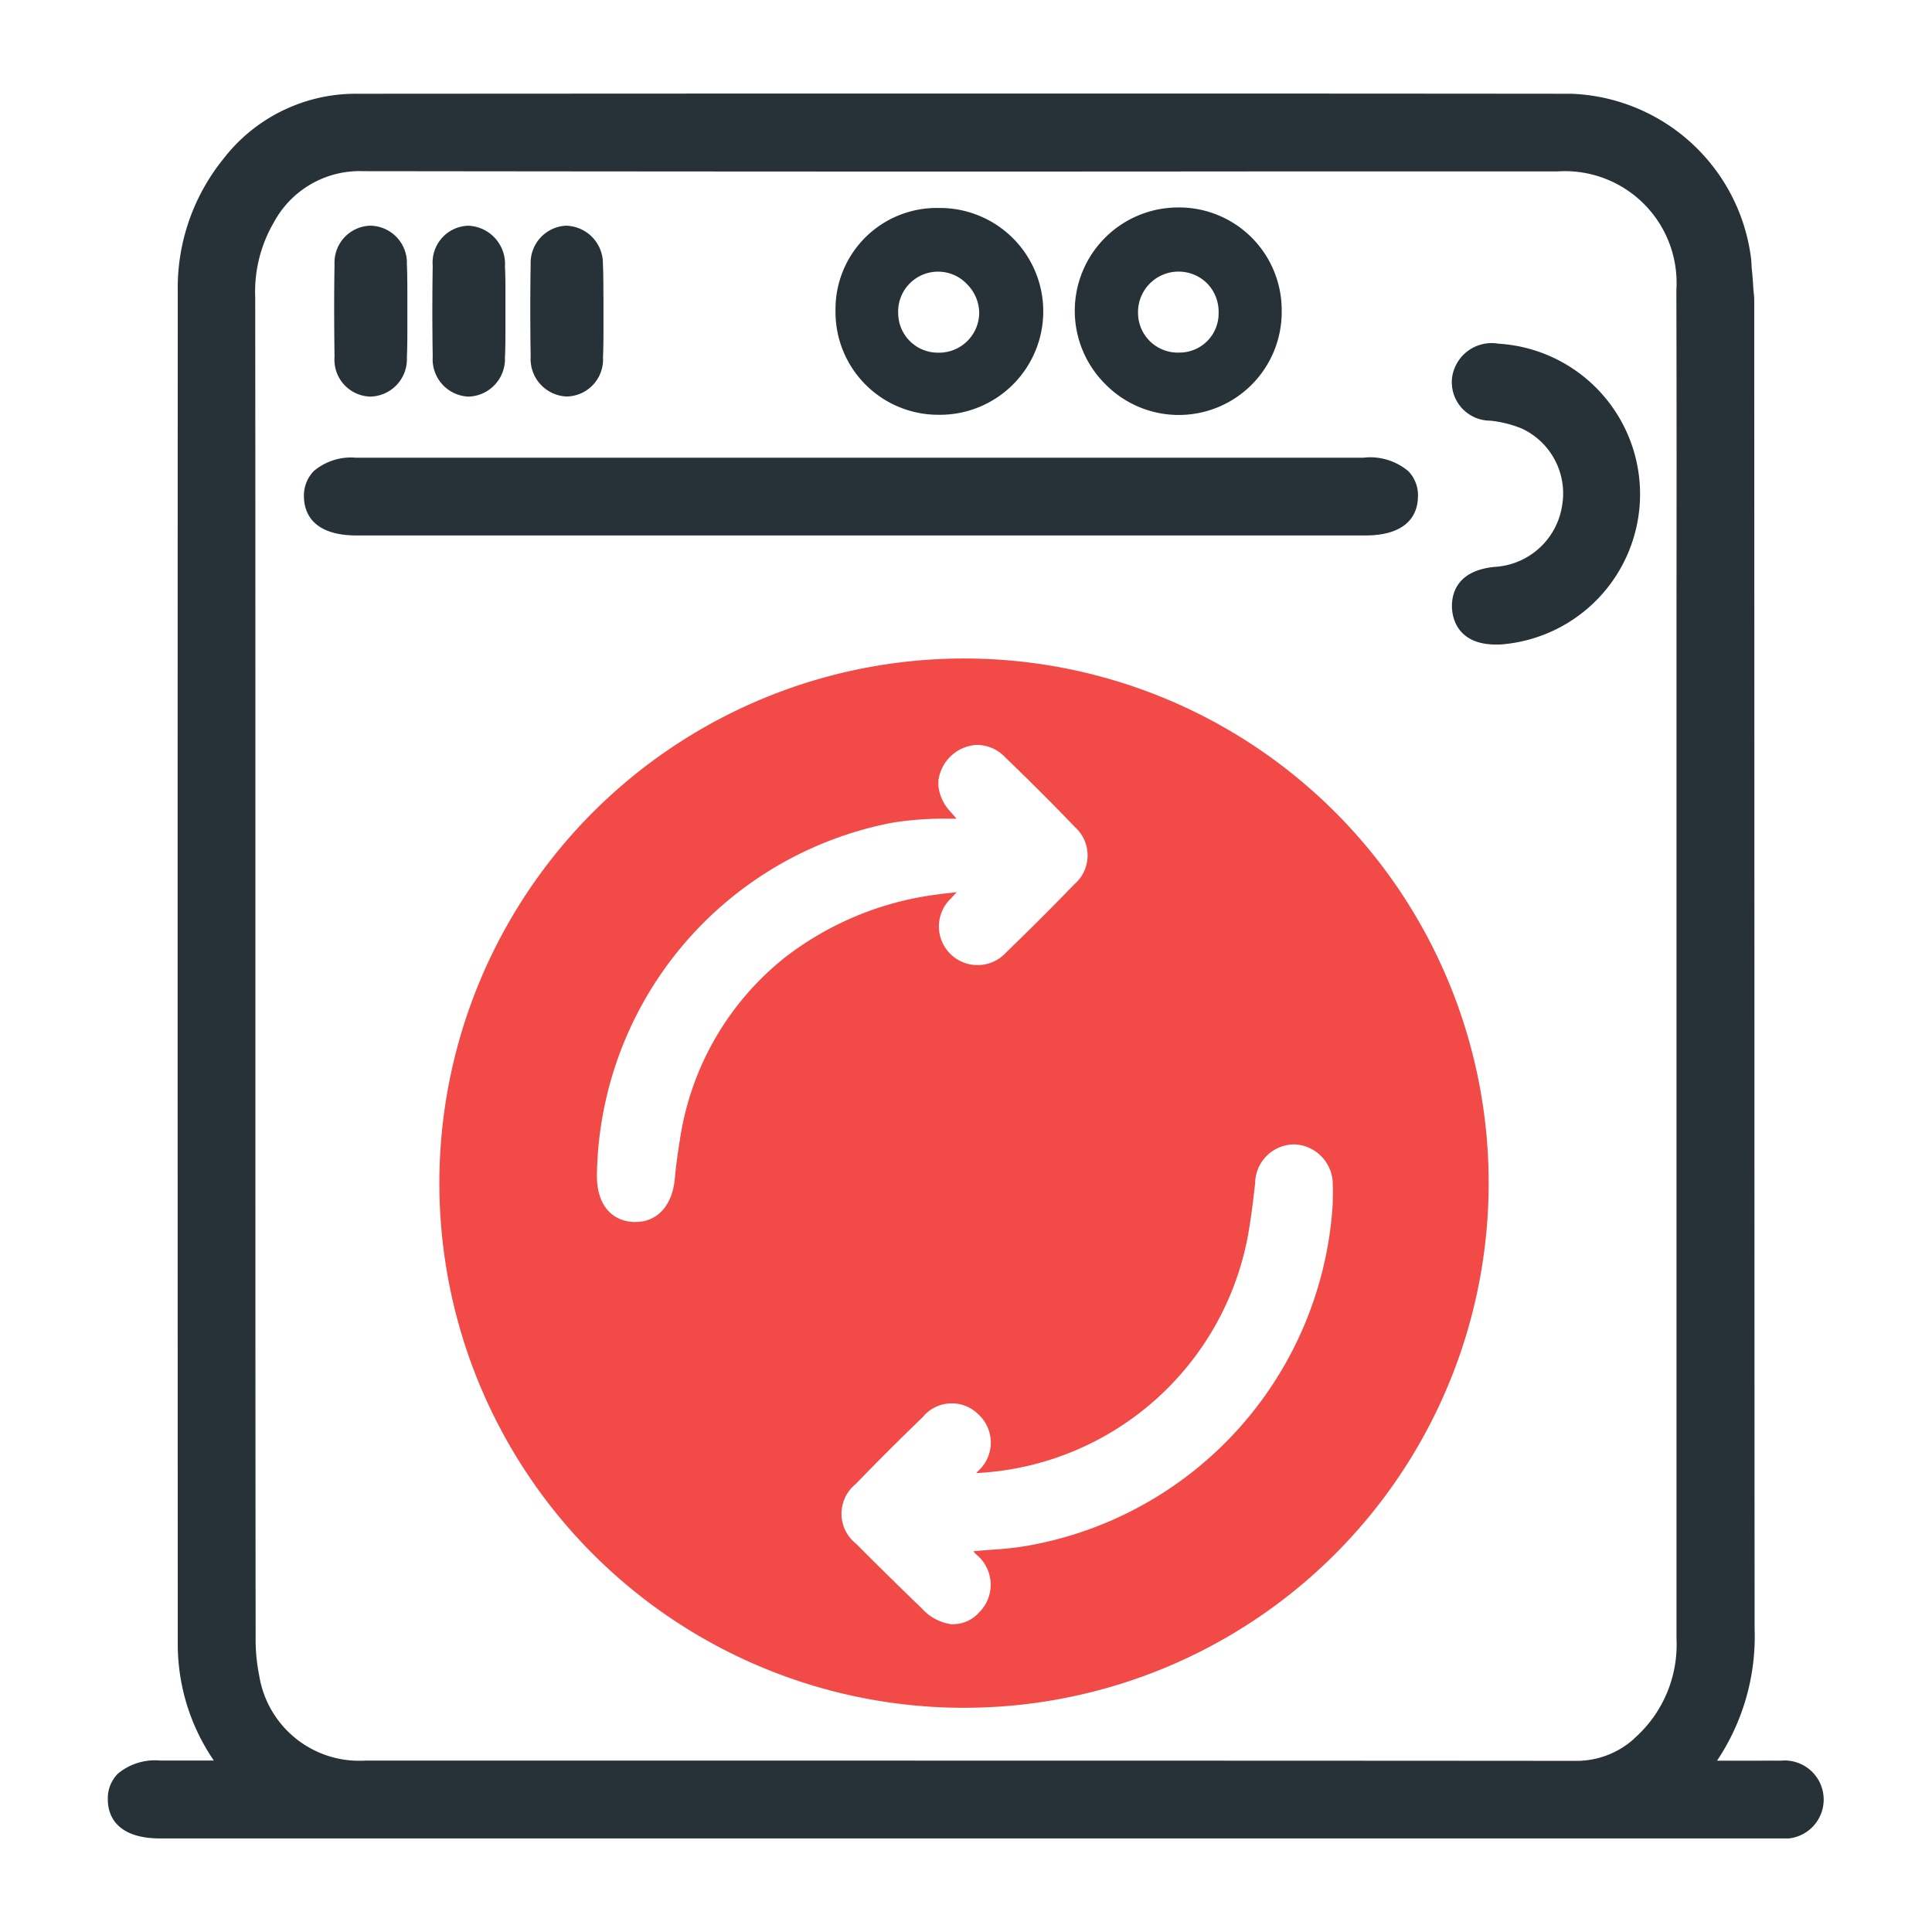
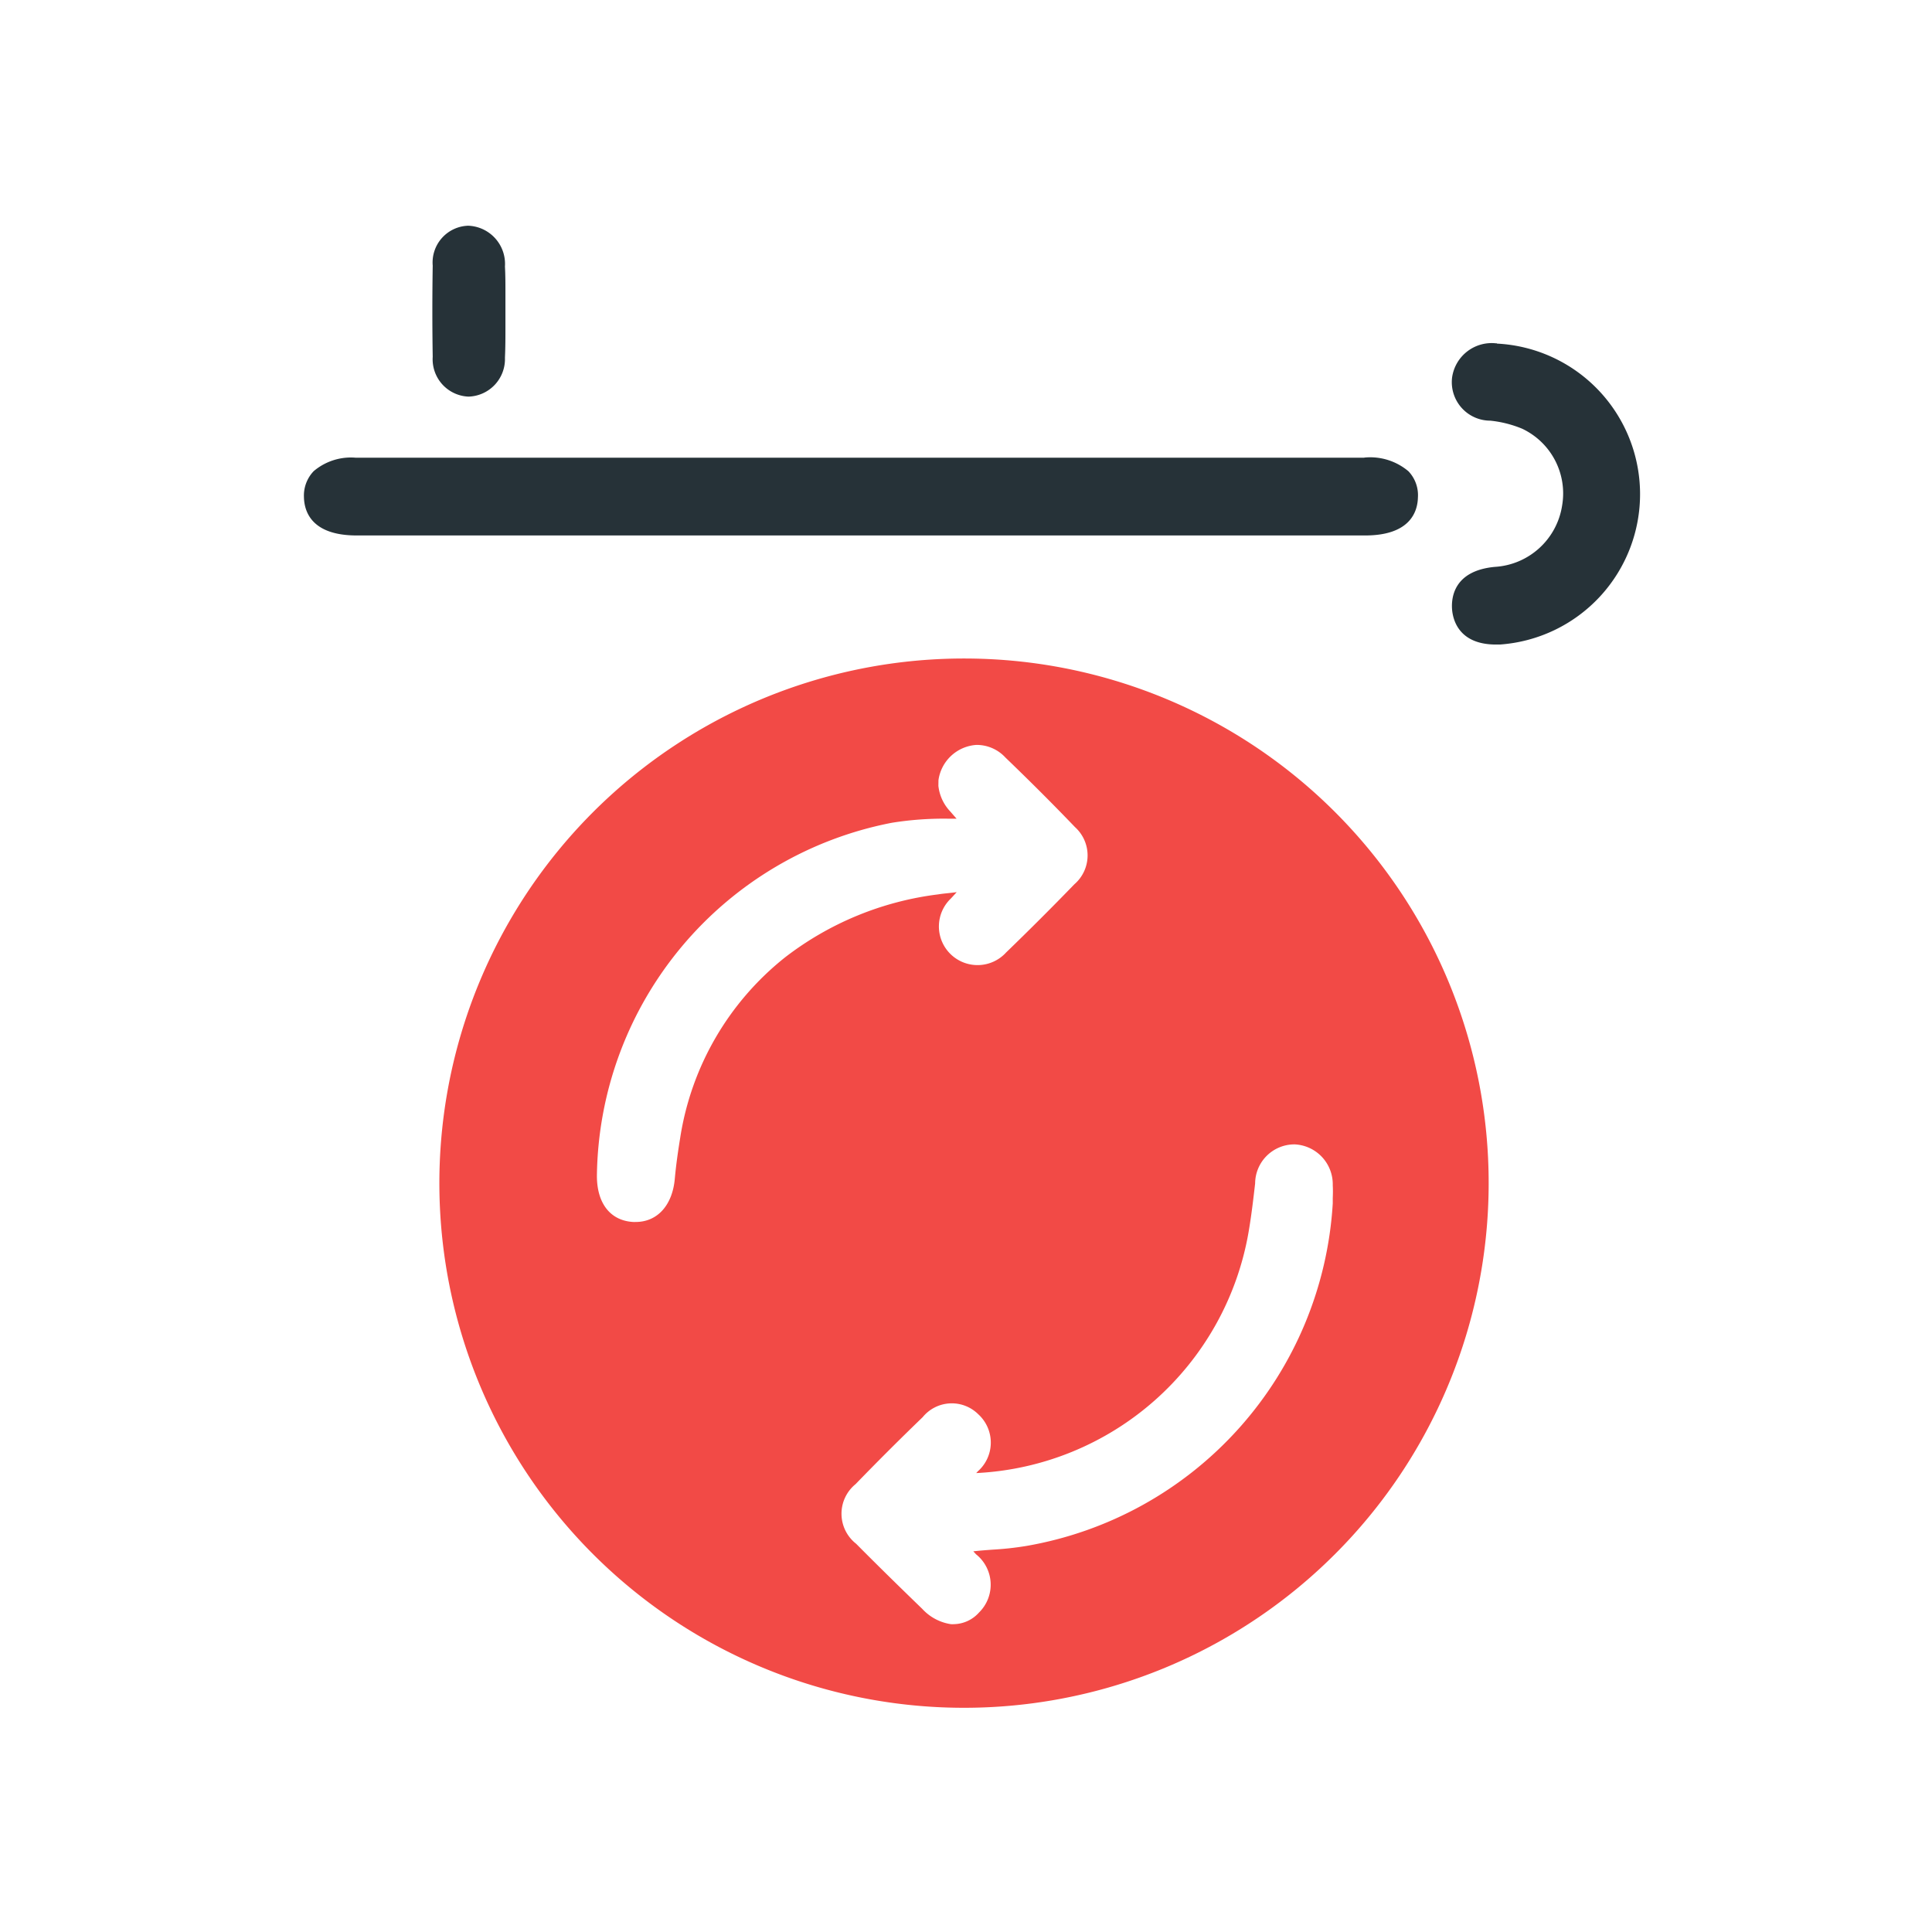
<svg xmlns="http://www.w3.org/2000/svg" width="72" height="72" viewBox="0 0 72 72">
  <defs>
    <clipPath id="clip-path">
      <rect id="Rectangle_39876" data-name="Rectangle 39876" width="63.965" height="65.027" fill="none" />
    </clipPath>
  </defs>
  <g id="Group_42131" data-name="Group 42131" transform="translate(-0.078 -1)">
    <rect id="Rectangle_35440" data-name="Rectangle 35440" width="72" height="72" rx="12" transform="translate(0.078 1)" fill="#dedede" opacity="0" />
    <g id="Group_42603" data-name="Group 42603" transform="translate(4.096 4.486)">
      <g id="Group_41843" data-name="Group 41843" transform="translate(0 0)" clip-path="url(#clip-path)">
-         <path id="Path_28739" data-name="Path 28739" d="M62.353,62.131c-.327-.005-.666,0-.982,0h-1.4a8.326,8.326,0,0,0,1.4-4.923c-.005-8.254-.007-16.647-.007-24.763L61.357,7.677c0-.138-.029-.309-.036-.456-.011-.2-.027-.42-.051-.644-.018-.177-.013-.326-.042-.516A7.015,7.015,0,0,0,54.536.009C39.251-.005,23.768,0,9.316.009a6.232,6.232,0,0,0-5.03,2.453,7.637,7.637,0,0,0-1.679,4.93C2.6,22.44,2.6,38.9,2.607,57.7a7.678,7.678,0,0,0,1.344,4.425H1.941a2.153,2.153,0,0,0-1.578.5A1.32,1.32,0,0,0,0,63.6c.009.534.282,1.429,1.967,1.429l60.065,0,.306,0a1.457,1.457,0,1,0,.016-2.9m-5.469-.821a3.209,3.209,0,0,1-2.213.829c-8.643-.007-17.891-.009-29.99-.009H9.58a3.773,3.773,0,0,1-3.937-3.163A6.882,6.882,0,0,1,5.509,57.5C5.5,50.383,5.5,43.143,5.5,36.139V26.811c0-6.1,0-12.656-.007-19.227a5.119,5.119,0,0,1,.688-2.77,3.63,3.63,0,0,1,3.333-1.92c11.635.014,23.082.02,34.035.009h10.47a4.163,4.163,0,0,1,4.436,4.425c.011,4.094.009,8.256.005,11.832V31.488c0,10.522,0,18.568,0,26.087a4.656,4.656,0,0,1-1.583,3.734" transform="translate(0 -0.001)" fill="#263238" />
        <path id="Path_28740" data-name="Path 28740" d="M43.557,7.5H5.978a2.145,2.145,0,0,0-1.574.5,1.314,1.314,0,0,0-.364.968c.011.534.28,1.429,1.967,1.429h37.58c1.684,0,1.958-.892,1.968-1.424a1.291,1.291,0,0,0-.353-.968,2.209,2.209,0,0,0-1.645-.51" transform="translate(3.269 6.072)" fill="#263238" />
-         <path id="Path_28741" data-name="Path 28741" d="M23.756,2.347a3.851,3.851,0,0,0-2.7,6.586A3.836,3.836,0,0,0,27.627,6.2a3.827,3.827,0,0,0-3.872-3.854m.036,5.41h-.018a1.483,1.483,0,0,1-1.5-1.5,1.51,1.51,0,0,1,2.569-1.086,1.514,1.514,0,0,1,.434,1.1,1.456,1.456,0,0,1-1.484,1.484" transform="translate(16.12 1.899)" fill="#263238" />
-         <path id="Path_28742" data-name="Path 28742" d="M18.807,2.357h-.018a3.773,3.773,0,0,0-3.8,3.836,3.83,3.83,0,0,0,3.836,3.872,3.854,3.854,0,1,0-.018-7.707m.018,5.392a1.479,1.479,0,0,1-1.5-1.465A1.486,1.486,0,0,1,19.893,5.2a1.54,1.54,0,0,1,.452,1.067,1.5,1.5,0,0,1-1.52,1.484" transform="translate(12.13 1.907)" fill="#263238" />
        <path id="Path_28743" data-name="Path 28743" d="M29.366,5.145h-.043a1.489,1.489,0,0,0-1.63,1.283,1.435,1.435,0,0,0,1.426,1.6,4.225,4.225,0,0,1,1.187.3,2.667,2.667,0,0,1,1.489,2.86,2.7,2.7,0,0,1-2.511,2.289c-1.541.147-1.625,1.163-1.59,1.594.034.391.261,1.3,1.637,1.3.051,0,.1,0,.143,0a5.618,5.618,0,0,0-.107-11.215" transform="translate(22.403 4.163)" fill="#263238" />
-         <path id="Path_28744" data-name="Path 28744" d="M7.39,5.4V6.45c0,.38,0,.778-.018,1.176A1.394,1.394,0,0,1,6.015,9.091,1.374,1.374,0,0,1,4.676,7.608c-.018-1.266-.018-2.406,0-3.456a1.374,1.374,0,0,1,1.3-1.429h.054A1.381,1.381,0,0,1,7.372,4.152c.018.416.018.832.018,1.248" transform="translate(3.773 2.203)" fill="#263238" />
        <path id="Path_28745" data-name="Path 28745" d="M9.41,5.238V6.5c0,.362,0,.76-.018,1.14A1.4,1.4,0,0,1,8.053,9.091H8.017A1.393,1.393,0,0,1,6.7,7.608c-.018-1.122-.018-2.262,0-3.4A1.371,1.371,0,0,1,8.017,2.723a1.424,1.424,0,0,1,1.375,1.52c.018.326.018.669.018,1" transform="translate(5.408 2.203)" fill="#263238" />
-         <path id="Path_28746" data-name="Path 28746" d="M11.43,5.346v1.1c0,.362,0,.76-.018,1.176a1.38,1.38,0,0,1-1.339,1.465h-.018A1.4,1.4,0,0,1,8.716,7.608c-.018-1.23-.018-2.37,0-3.456a1.386,1.386,0,0,1,1.3-1.429h.036a1.407,1.407,0,0,1,1.357,1.429c.018.4.018.8.018,1.194" transform="translate(7.042 2.203)" fill="#263238" />
        <path id="Path_28747" data-name="Path 28747" d="M17.66,12.778a17.634,17.634,0,0,1,1.786.094A17.634,17.634,0,0,0,17.66,12.778Z" transform="translate(14.291 10.34)" fill="#f24a46" />
        <path id="Path_28748" data-name="Path 28748" d="M26.493,11.638a19.552,19.552,0,1,0,19.417,19.6,19.542,19.542,0,0,0-19.417-19.6m-1.087,4.534a1.528,1.528,0,0,1,1.409-1.314,1.454,1.454,0,0,1,1.086.47c.953.917,1.8,1.766,2.593,2.593a1.42,1.42,0,0,1-.022,2.129q-1.254,1.295-2.546,2.544a1.44,1.44,0,1,1-2.053-2.017l.213-.232c-.1.013-.206.025-.308.036-.134.014-.264.027-.384.047a11.688,11.688,0,0,0-5.7,2.343A10.674,10.674,0,0,0,15.781,29.5c-.081.5-.154,1.008-.2,1.513-.085,1-.651,1.623-1.458,1.623a.949.949,0,0,1-.1,0c-.845-.051-1.346-.693-1.346-1.715A13.569,13.569,0,0,1,23.671,17.759a12.156,12.156,0,0,1,2.077-.152l.2,0c.043,0,.089,0,.132,0l-.232-.266a1.644,1.644,0,0,1-.445-.959M40.1,31.943A13.79,13.79,0,0,1,28.675,44.711a11.8,11.8,0,0,1-1.239.136c-.244.018-.487.036-.731.063l.1.11a1.451,1.451,0,0,1,.112,2.171,1.288,1.288,0,0,1-.941.434,1,1,0,0,1-.107,0,1.816,1.816,0,0,1-1.067-.57c-.827-.8-1.652-1.607-2.464-2.426a1.422,1.422,0,0,1-.02-2.224q1.227-1.267,2.5-2.495a1.4,1.4,0,0,1,2.07-.109,1.428,1.428,0,0,1-.016,2.129c-.018.022-.04.043-.058.063l.024,0a10.837,10.837,0,0,0,10.119-8.948c.107-.612.179-1.228.25-1.844a1.465,1.465,0,0,1,1.438-1.456h.04A1.489,1.489,0,0,1,40.1,31.272c.009.156.007.313,0,.472Z" transform="translate(5.55 9.417)" fill="#f24a46" />
      </g>
    </g>
  </g>
</svg>